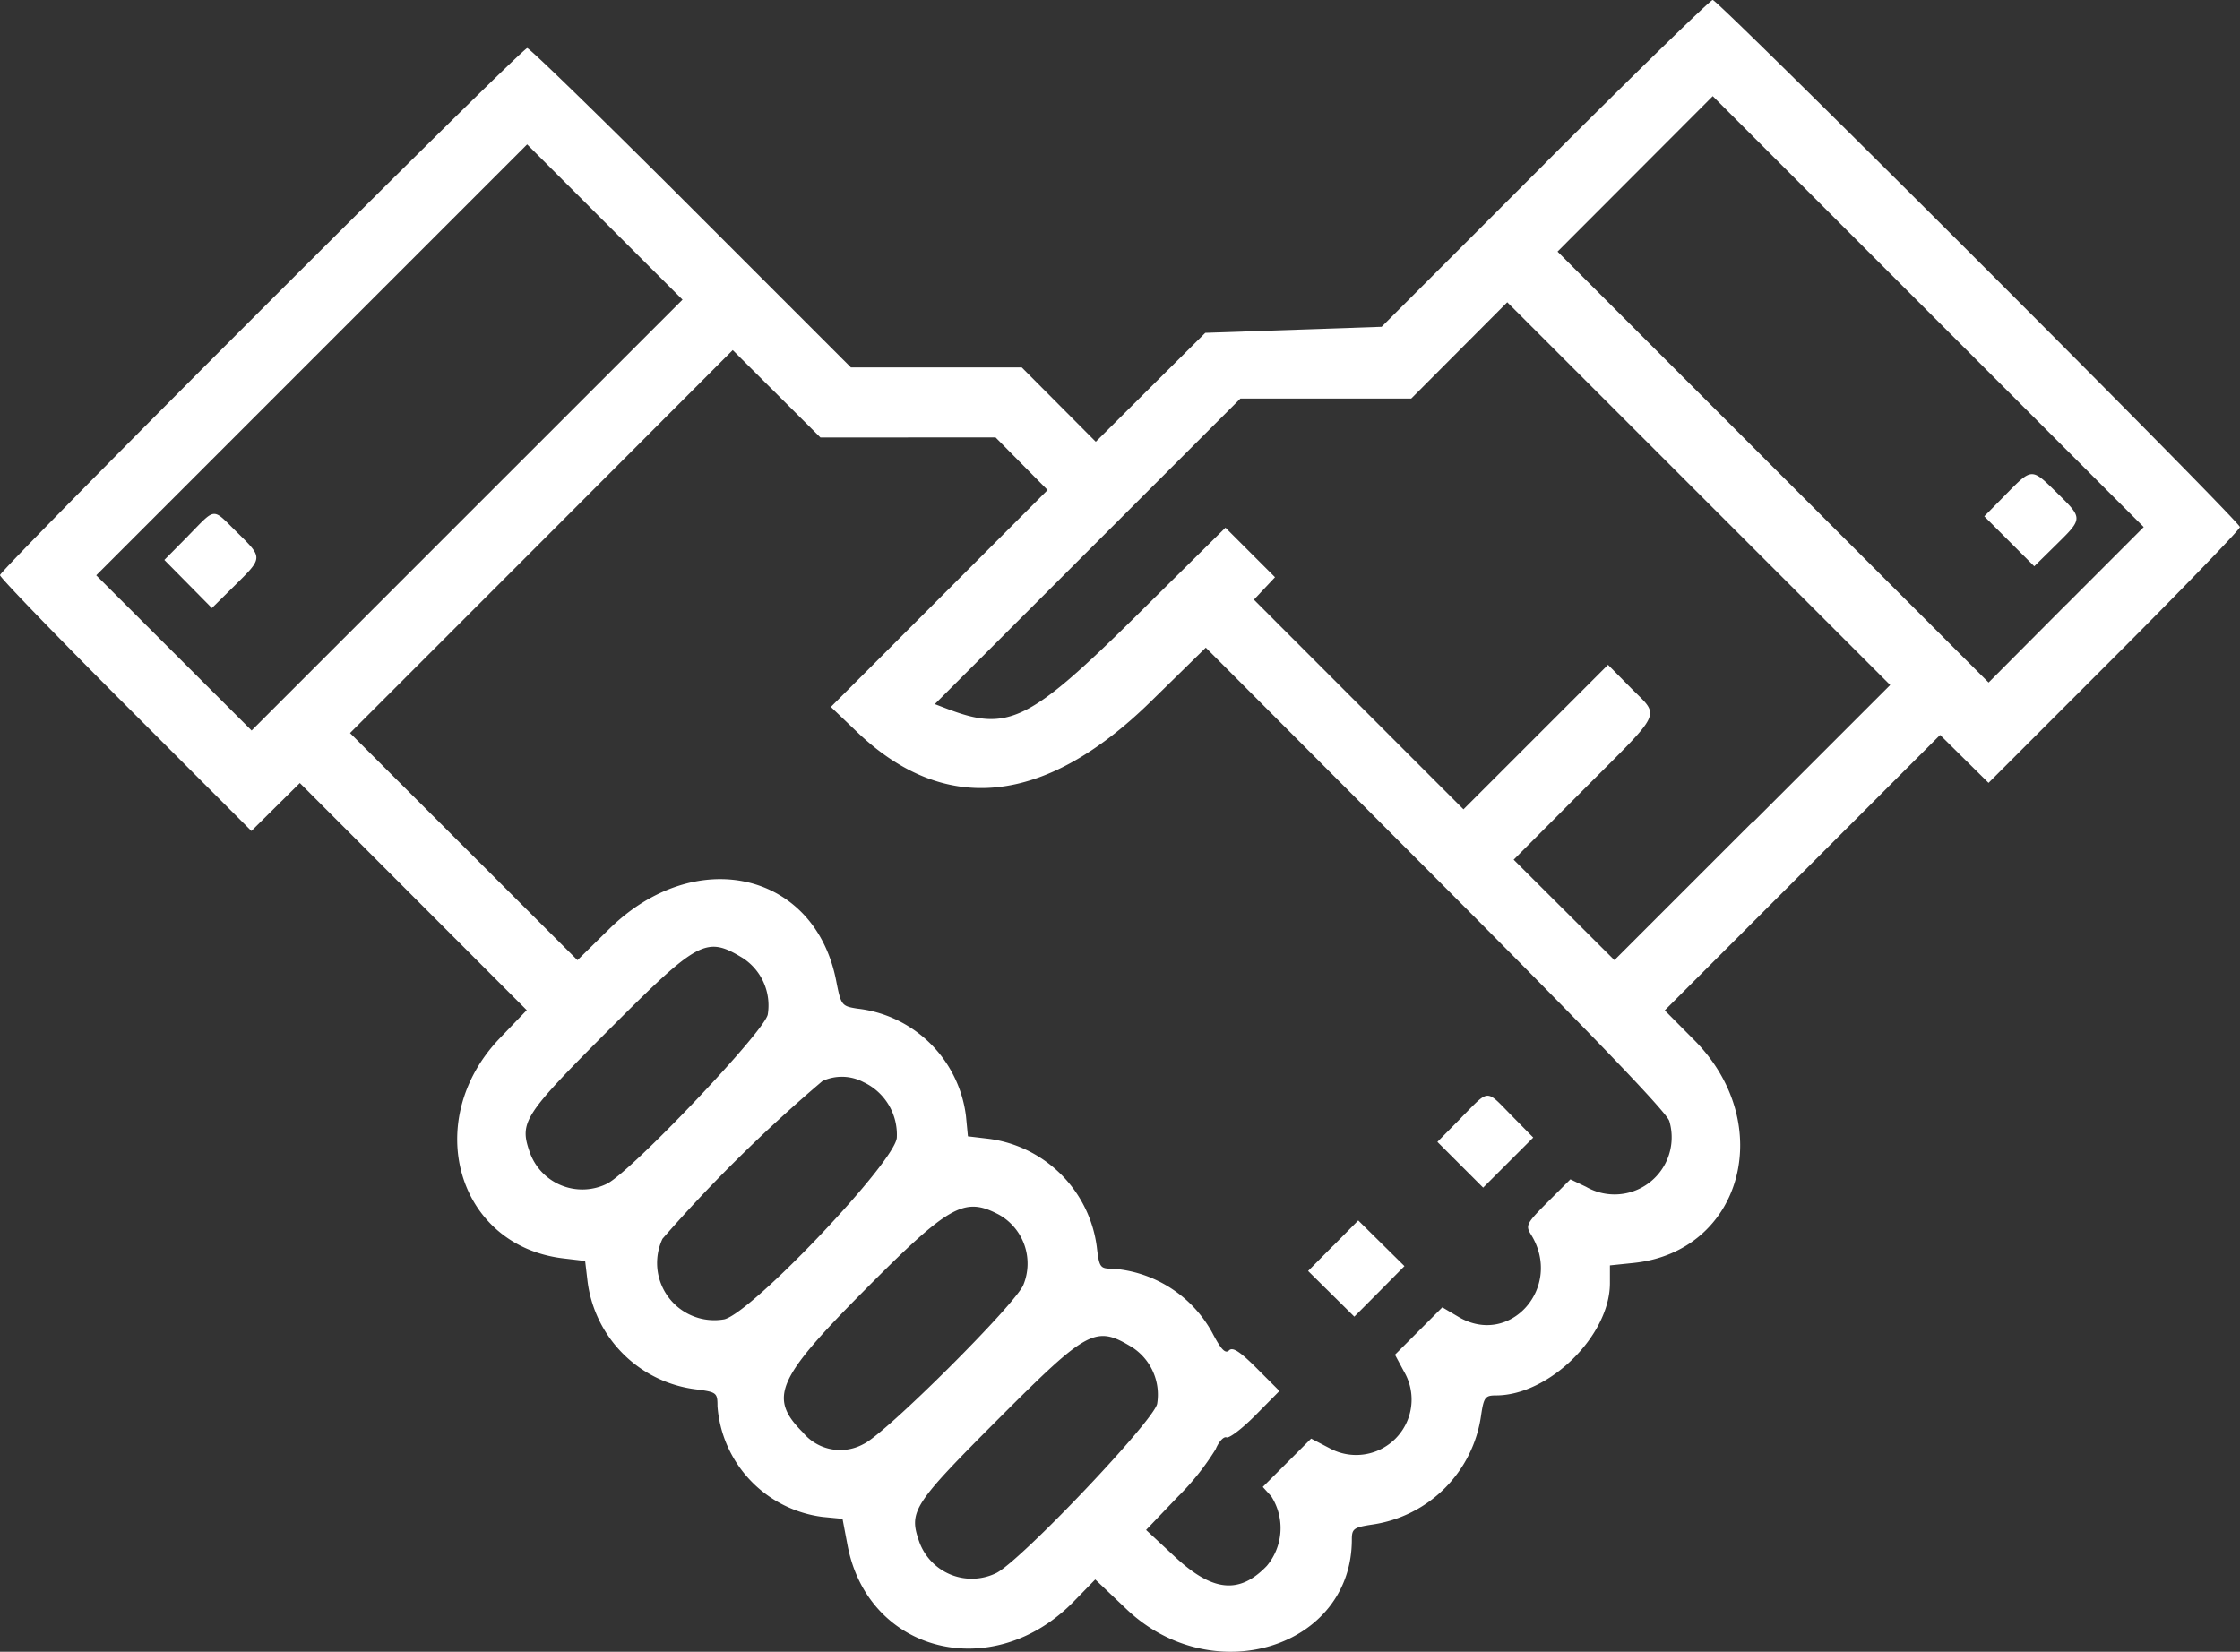
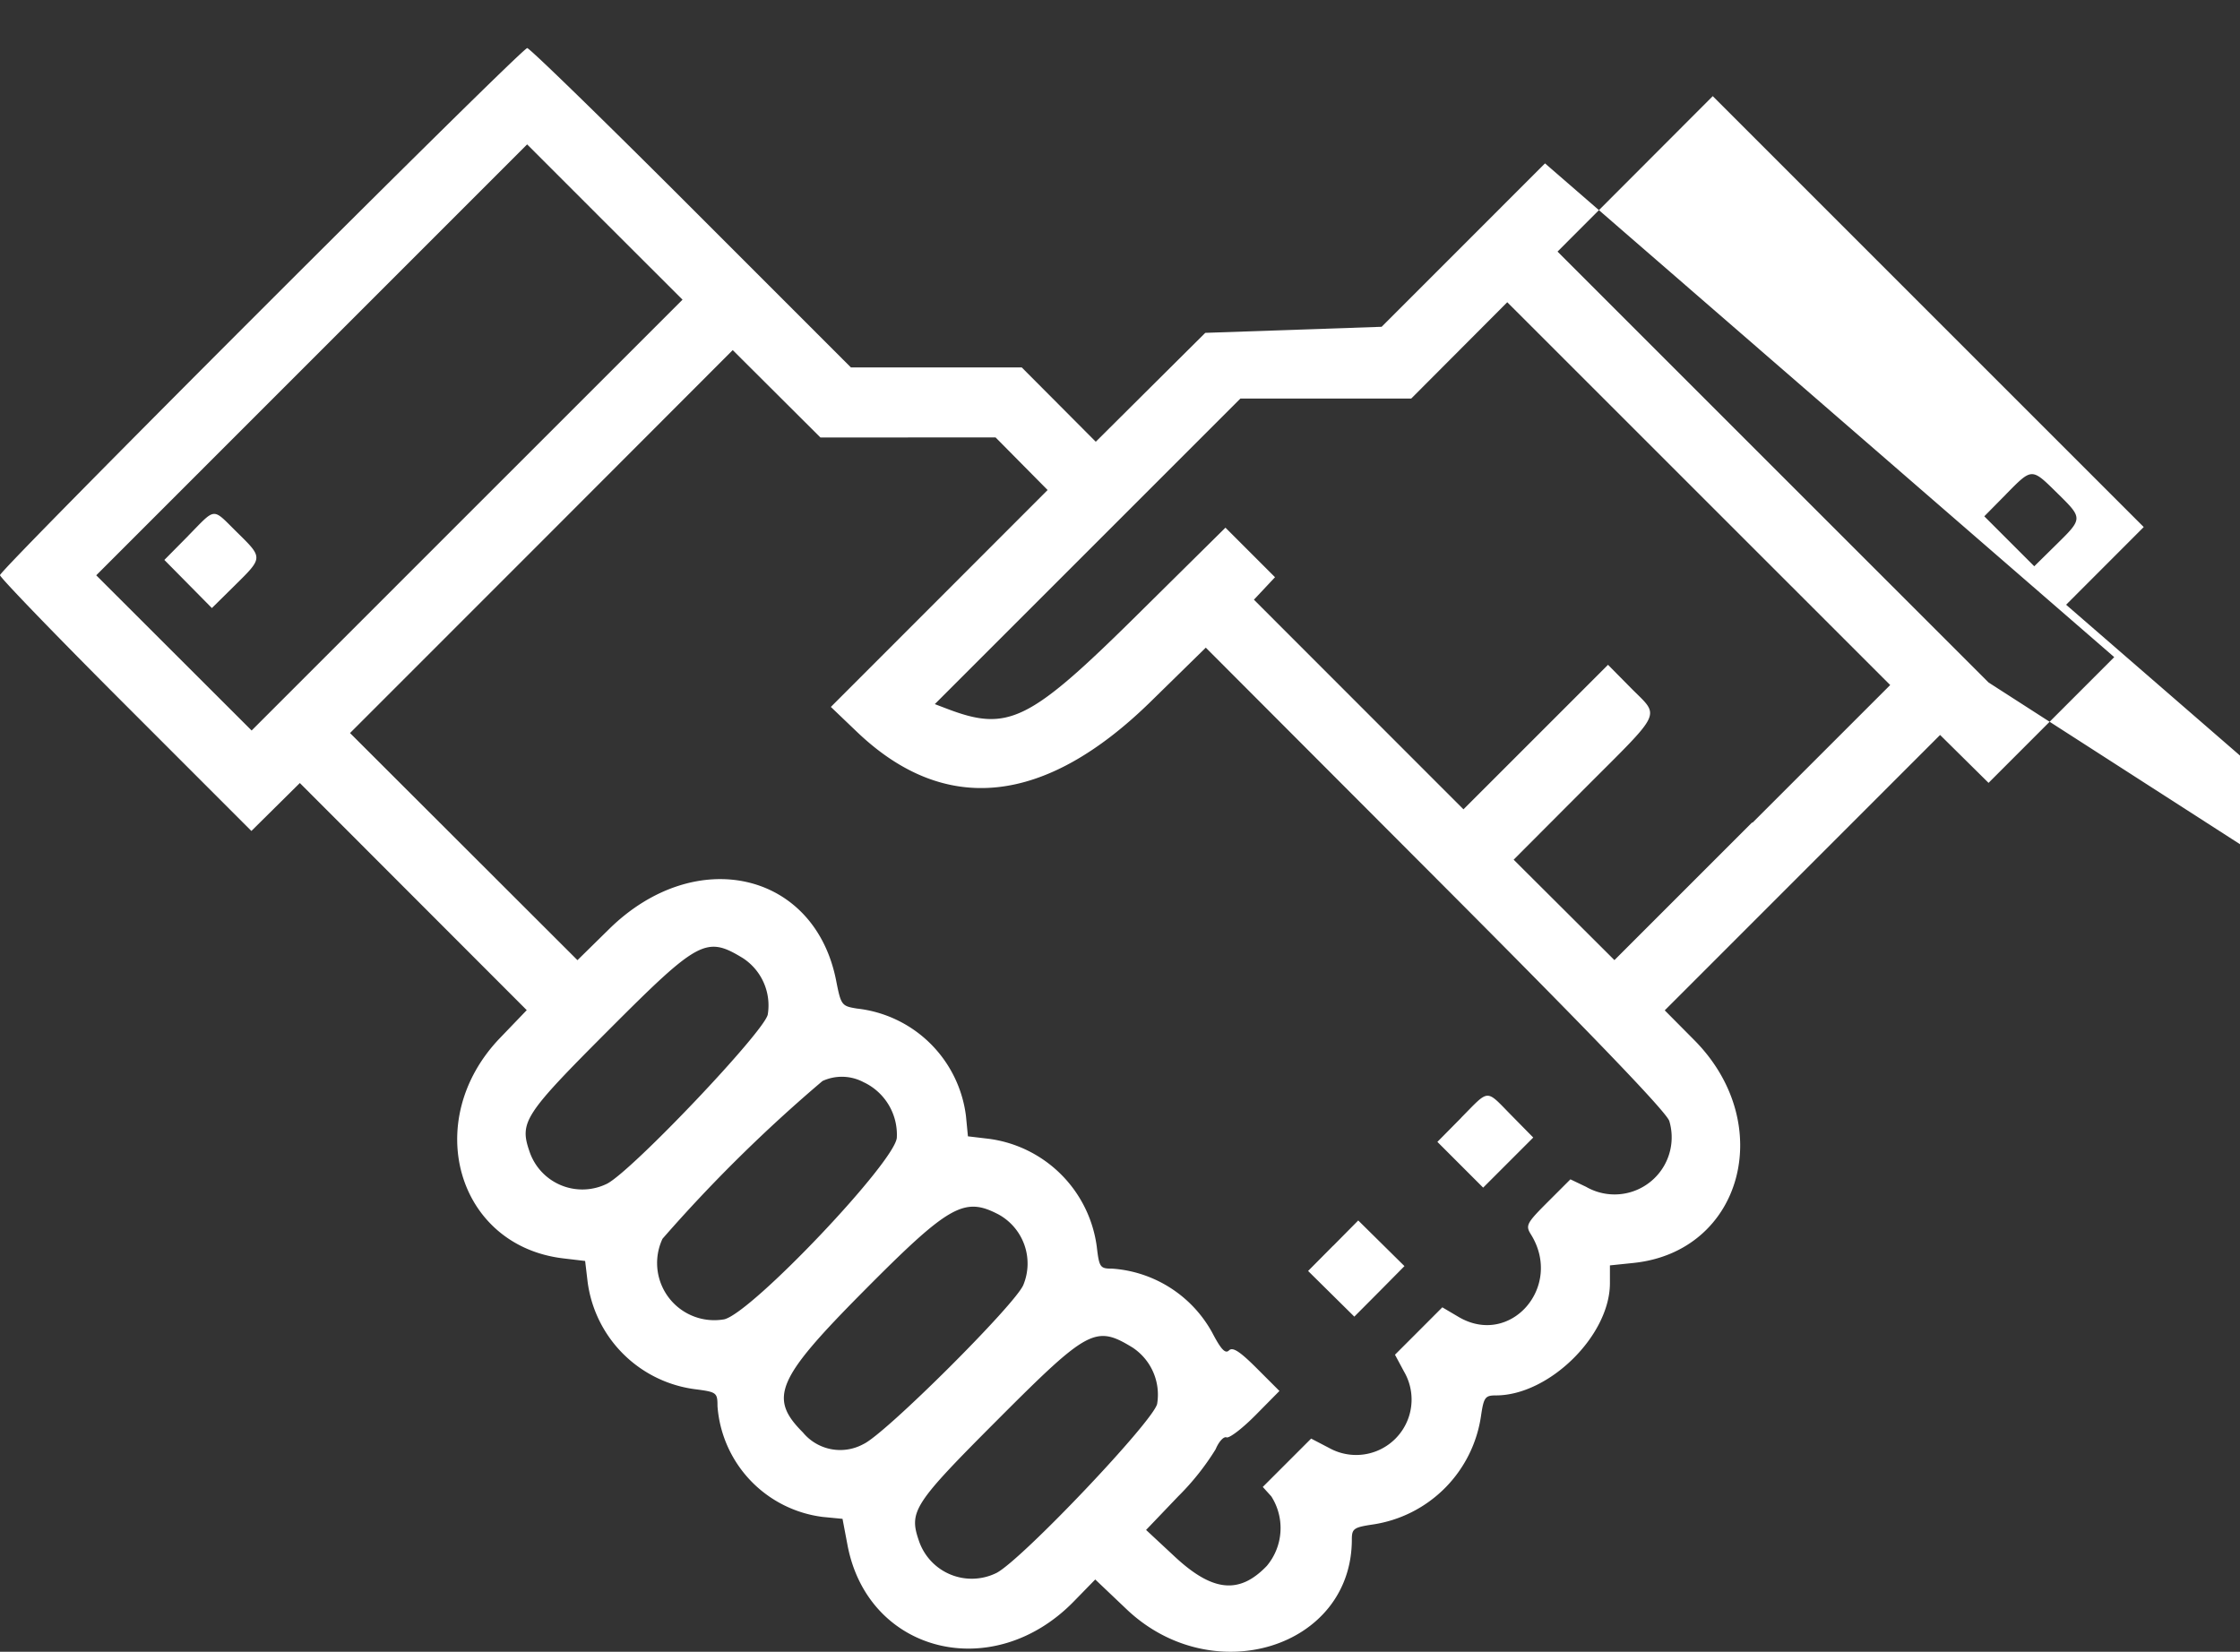
<svg xmlns="http://www.w3.org/2000/svg" width="108.474" height="80" viewBox="0 0 108.474 80">
  <rect x="0" y="0" width="108.474" height="80" fill="#333333" stroke="none" />
  <g transform="translate(0 -52.344)">
-     <path d="M74.819,60.257l-7.912,7.914-4.27.147-4.27.147L55.716,71.1l-2.652,2.639-1.792-1.8-1.793-1.8H41.205l-7.731-7.733c-4.252-4.253-7.826-7.733-7.943-7.733C25.254,54.674,0,79.925,0,80.2c0,.116,2.739,2.952,6.087,6.3l6.087,6.09,1.173-1.161,1.173-1.161,5.494,5.5,5.494,5.5-1.295,1.349c-3.832,3.99-2.087,10.063,3.067,10.674l1.056.125.121,1.019a6.034,6.034,0,0,0,5.265,5.2c.98.13,1.023.164,1.023.812a5.841,5.841,0,0,0,5.093,5.365l.962.093.242,1.276c.994,5.231,7.039,6.738,10.953,2.73l1.043-1.069,1.52,1.444c4.165,3.956,10.906,1.866,10.906-3.381,0-.521.091-.587,1-.724a6.221,6.221,0,0,0,5.26-5.293c.13-.869.2-.961.718-.961,2.57,0,5.514-2.894,5.52-5.426l0-.871,1.138-.118c5.271-.544,6.965-6.745,2.947-10.793l-1.43-1.441,6.667-6.669,6.667-6.669,1.173,1.16,1.173,1.16,6.087-6.09c3.348-3.35,6.087-6.185,6.087-6.3,0-.277-25.254-25.528-25.531-25.528-.117,0-3.772,3.561-8.124,7.913m25.234,21.376L96.3,85.4,85.86,74.963,75.425,64.529l3.758-3.763L82.942,57,93.377,67.437,103.812,77.87l-3.759,3.763M22.619,77.289,12.185,87.724,8.422,83.965,4.66,80.207,15.093,69.772,25.527,59.337,29.289,63.1l3.763,3.758L22.619,77.289M84.853,92.172l-6.673,6.673-2.439-2.432L73.3,93.981l3.39-3.4c3.9-3.909,3.706-3.481,2.283-4.922L77.87,84.542l-3.5,3.5-3.5,3.5-5.074-5.077-5.074-5.077.511-.544.511-.544-1.2-1.2-1.2-1.2-4.295,4.247c-5.2,5.142-6.228,5.65-9.171,4.531l-.609-.232,7.4-7.4,7.4-7.4h8.272l2.325-2.332,2.325-2.332,9.272,9.27,9.272,9.27-6.673,6.672M43.972,73.53h4.24l1.26,1.274,1.26,1.273L45.484,81.33l-5.249,5.252L41.509,87.8c4.256,4.059,9.08,3.557,14.223-1.483l2.66-2.606L69.54,94.881c7.569,7.584,11.2,11.362,11.3,11.765a2.766,2.766,0,0,1-4.036,3.177l-.756-.361-1.1,1.1c-1.022,1.022-1.081,1.136-.814,1.564,1.581,2.532-.994,5.477-3.5,4l-.788-.465L68.7,116.809l-1.147,1.147.442.824a2.685,2.685,0,0,1-3.616,3.7l-.886-.462-1.171,1.171-1.171,1.171.412.455a2.852,2.852,0,0,1-.216,3.369c-1.335,1.394-2.635,1.258-4.481-.469L55.5,126.443l1.545-1.617a12.354,12.354,0,0,0,1.823-2.29c.153-.37.391-.63.527-.577s.769-.432,1.406-1.076l1.157-1.171-1.1-1.1c-.818-.818-1.165-1.042-1.342-.865s-.386-.043-.809-.853a6,6,0,0,0-4.834-3.106c-.6,0-.641-.051-.761-1.067a6.075,6.075,0,0,0-5.219-5.221l-1.02-.121-.095-.98a5.977,5.977,0,0,0-5.277-5.208c-.744-.12-.776-.163-1.01-1.355-1.04-5.288-6.815-6.6-10.989-2.5l-1.538,1.511-5.507-5.5-5.507-5.5,9.267-9.269L35.483,69.3l2.124,2.117,2.124,2.117h4.24m53.165,2.757L96.091,77.35l1.21,1.21,1.21,1.21,1.062-1.046c1.3-1.279,1.3-1.269.049-2.5s-1.209-1.231-2.485.064M9.11,78.3,7.959,79.463,9.11,80.628l1.151,1.166,1.119-1.105c1.362-1.345,1.361-1.322.105-2.558-1.233-1.214-1-1.231-2.376.167m26.866,20.45a2.734,2.734,0,0,1,1.205,2.73c-.15.809-6.539,7.541-7.775,8.192a2.7,2.7,0,0,1-3.751-1.52c-.511-1.465-.3-1.792,3.866-5.965,4.31-4.318,4.684-4.517,6.455-3.437m5.869,6.02a2.808,2.808,0,0,1,1.586,2.655c0,1.1-7,8.486-8.354,8.818a2.769,2.769,0,0,1-2.994-3.9A72.542,72.542,0,0,1,39.83,104.7a2.238,2.238,0,0,1,2.015.071m28.915,1.71-1.153,1.167,1.108,1.108,1.108,1.108,1.213-1.213,1.213-1.213L73.2,106.372c-1.272-1.292-1.052-1.3-2.441.105m-22.435,4.669a2.714,2.714,0,0,1,1.237,3.419c-.346.911-6.7,7.246-7.748,7.719a2.341,2.341,0,0,1-2.932-.564c-1.67-1.67-1.277-2.589,2.912-6.814,4.146-4.182,4.889-4.609,6.531-3.759m16.233,1.532L63.346,113.9l1.119,1.106,1.119,1.106L66.8,114.89l1.212-1.225-1.119-1.106-1.119-1.105-1.212,1.225M54.832,117.6a2.734,2.734,0,0,1,1.205,2.73c-.15.809-6.539,7.542-7.775,8.192a2.7,2.7,0,0,1-3.751-1.52c-.511-1.465-.3-1.792,3.866-5.965,4.31-4.318,4.684-4.517,6.454-3.437" fill="#fff" fill-rule="evenodd" />
+     <path d="M74.819,60.257l-7.912,7.914-4.27.147-4.27.147L55.716,71.1l-2.652,2.639-1.792-1.8-1.793-1.8H41.205l-7.731-7.733c-4.252-4.253-7.826-7.733-7.943-7.733C25.254,54.674,0,79.925,0,80.2c0,.116,2.739,2.952,6.087,6.3l6.087,6.09,1.173-1.161,1.173-1.161,5.494,5.5,5.494,5.5-1.295,1.349c-3.832,3.99-2.087,10.063,3.067,10.674l1.056.125.121,1.019a6.034,6.034,0,0,0,5.265,5.2c.98.13,1.023.164,1.023.812a5.841,5.841,0,0,0,5.093,5.365l.962.093.242,1.276c.994,5.231,7.039,6.738,10.953,2.73l1.043-1.069,1.52,1.444c4.165,3.956,10.906,1.866,10.906-3.381,0-.521.091-.587,1-.724a6.221,6.221,0,0,0,5.26-5.293c.13-.869.2-.961.718-.961,2.57,0,5.514-2.894,5.52-5.426l0-.871,1.138-.118c5.271-.544,6.965-6.745,2.947-10.793l-1.43-1.441,6.667-6.669,6.667-6.669,1.173,1.16,1.173,1.16,6.087-6.09m25.234,21.376L96.3,85.4,85.86,74.963,75.425,64.529l3.758-3.763L82.942,57,93.377,67.437,103.812,77.87l-3.759,3.763M22.619,77.289,12.185,87.724,8.422,83.965,4.66,80.207,15.093,69.772,25.527,59.337,29.289,63.1l3.763,3.758L22.619,77.289M84.853,92.172l-6.673,6.673-2.439-2.432L73.3,93.981l3.39-3.4c3.9-3.909,3.706-3.481,2.283-4.922L77.87,84.542l-3.5,3.5-3.5,3.5-5.074-5.077-5.074-5.077.511-.544.511-.544-1.2-1.2-1.2-1.2-4.295,4.247c-5.2,5.142-6.228,5.65-9.171,4.531l-.609-.232,7.4-7.4,7.4-7.4h8.272l2.325-2.332,2.325-2.332,9.272,9.27,9.272,9.27-6.673,6.672M43.972,73.53h4.24l1.26,1.274,1.26,1.273L45.484,81.33l-5.249,5.252L41.509,87.8c4.256,4.059,9.08,3.557,14.223-1.483l2.66-2.606L69.54,94.881c7.569,7.584,11.2,11.362,11.3,11.765a2.766,2.766,0,0,1-4.036,3.177l-.756-.361-1.1,1.1c-1.022,1.022-1.081,1.136-.814,1.564,1.581,2.532-.994,5.477-3.5,4l-.788-.465L68.7,116.809l-1.147,1.147.442.824a2.685,2.685,0,0,1-3.616,3.7l-.886-.462-1.171,1.171-1.171,1.171.412.455a2.852,2.852,0,0,1-.216,3.369c-1.335,1.394-2.635,1.258-4.481-.469L55.5,126.443l1.545-1.617a12.354,12.354,0,0,0,1.823-2.29c.153-.37.391-.63.527-.577s.769-.432,1.406-1.076l1.157-1.171-1.1-1.1c-.818-.818-1.165-1.042-1.342-.865s-.386-.043-.809-.853a6,6,0,0,0-4.834-3.106c-.6,0-.641-.051-.761-1.067a6.075,6.075,0,0,0-5.219-5.221l-1.02-.121-.095-.98a5.977,5.977,0,0,0-5.277-5.208c-.744-.12-.776-.163-1.01-1.355-1.04-5.288-6.815-6.6-10.989-2.5l-1.538,1.511-5.507-5.5-5.507-5.5,9.267-9.269L35.483,69.3l2.124,2.117,2.124,2.117h4.24m53.165,2.757L96.091,77.35l1.21,1.21,1.21,1.21,1.062-1.046c1.3-1.279,1.3-1.269.049-2.5s-1.209-1.231-2.485.064M9.11,78.3,7.959,79.463,9.11,80.628l1.151,1.166,1.119-1.105c1.362-1.345,1.361-1.322.105-2.558-1.233-1.214-1-1.231-2.376.167m26.866,20.45a2.734,2.734,0,0,1,1.205,2.73c-.15.809-6.539,7.541-7.775,8.192a2.7,2.7,0,0,1-3.751-1.52c-.511-1.465-.3-1.792,3.866-5.965,4.31-4.318,4.684-4.517,6.455-3.437m5.869,6.02a2.808,2.808,0,0,1,1.586,2.655c0,1.1-7,8.486-8.354,8.818a2.769,2.769,0,0,1-2.994-3.9A72.542,72.542,0,0,1,39.83,104.7a2.238,2.238,0,0,1,2.015.071m28.915,1.71-1.153,1.167,1.108,1.108,1.108,1.108,1.213-1.213,1.213-1.213L73.2,106.372c-1.272-1.292-1.052-1.3-2.441.105m-22.435,4.669a2.714,2.714,0,0,1,1.237,3.419c-.346.911-6.7,7.246-7.748,7.719a2.341,2.341,0,0,1-2.932-.564c-1.67-1.67-1.277-2.589,2.912-6.814,4.146-4.182,4.889-4.609,6.531-3.759m16.233,1.532L63.346,113.9l1.119,1.106,1.119,1.106L66.8,114.89l1.212-1.225-1.119-1.106-1.119-1.105-1.212,1.225M54.832,117.6a2.734,2.734,0,0,1,1.205,2.73c-.15.809-6.539,7.542-7.775,8.192a2.7,2.7,0,0,1-3.751-1.52c-.511-1.465-.3-1.792,3.866-5.965,4.31-4.318,4.684-4.517,6.454-3.437" fill="#fff" fill-rule="evenodd" />
  </g>
</svg>